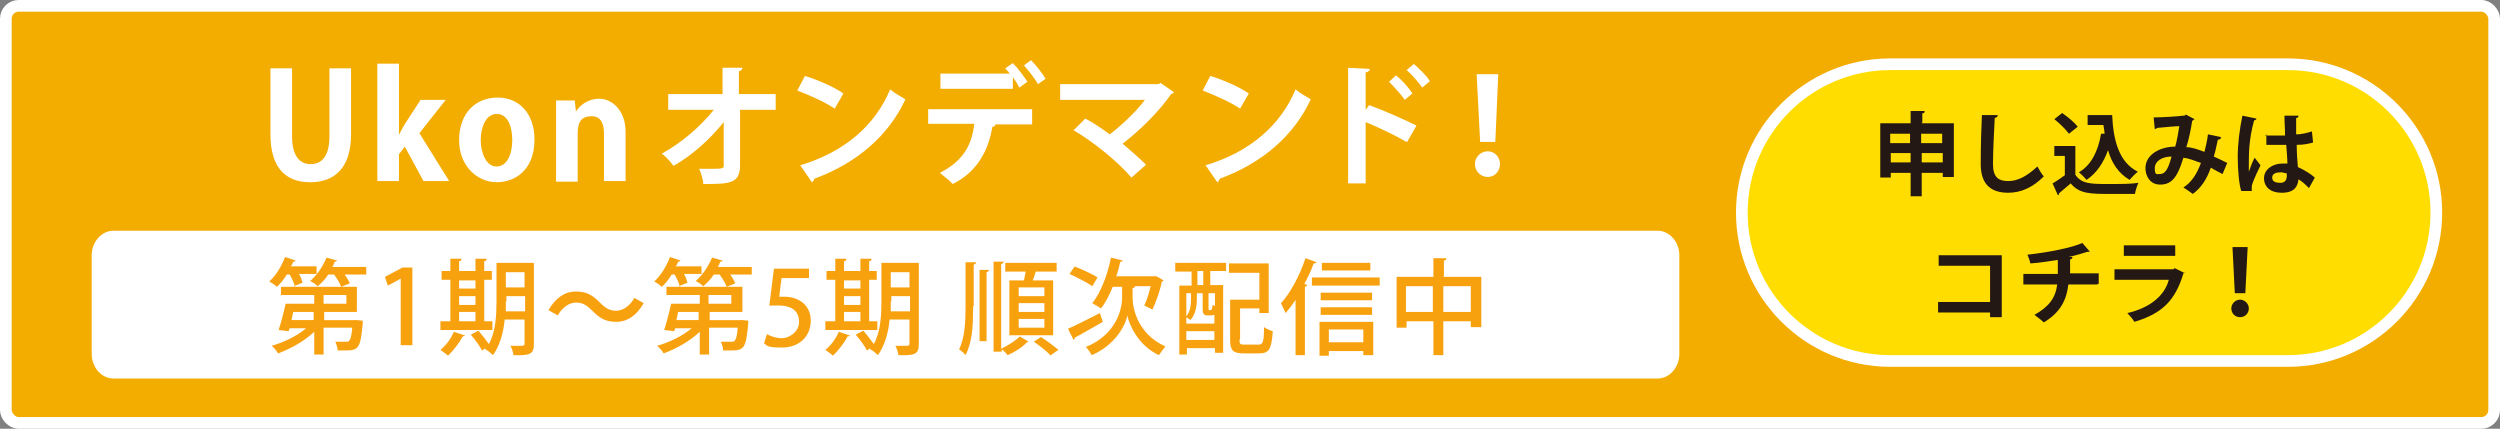
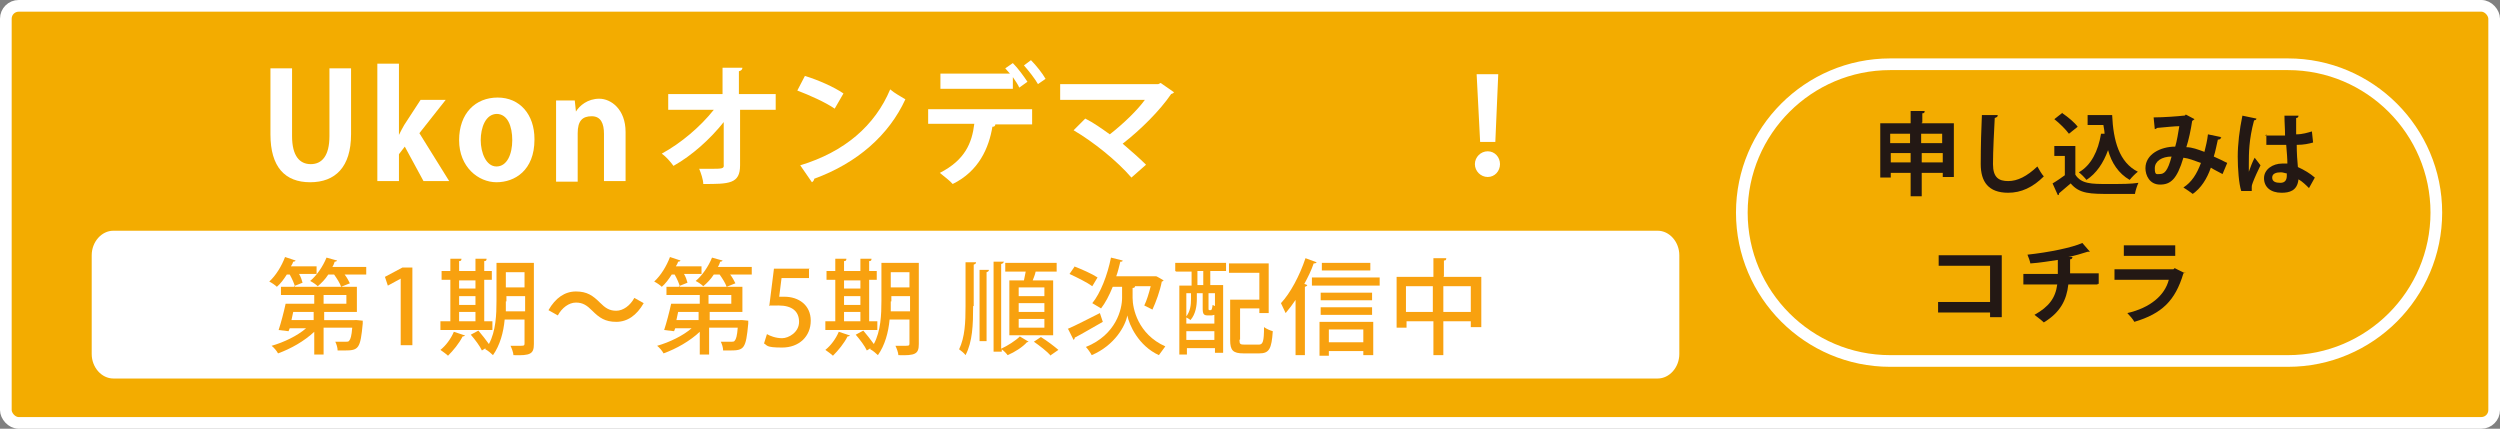
<svg xmlns="http://www.w3.org/2000/svg" id="_レイヤー_2" data-name="レイヤー 2" viewBox="0 0 428 73.4">
  <rect x="0" y="0" width="428" height="73.4" fill="#808080" stroke="none" />
  <defs>
    <style>
      .cls-1 {
        fill: #fd0;
        fill-rule: evenodd;
      }

      .cls-2 {
        fill: #f3ac00;
      }

      .cls-3 {
        fill: #fff;
      }

      .cls-4 {
        fill: #f8a10f;
      }

      .cls-5 {
        fill: none;
        stroke: #fff;
        stroke-miterlimit: 8;
        stroke-width: 2px;
      }

      .cls-6 {
        fill: #231814;
      }
    </style>
  </defs>
  <g id="_レイヤー_2-2" data-name=" レイヤー 2">
    <g>
      <rect class="cls-2" x="1" y="1" width="426" height="71.4" rx="2.2" ry="2.2" />
      <rect class="cls-5" x="1" y="1" width="426" height="71.4" rx="2.2" ry="2.2" />
-       <path class="cls-1" d="M298.2,36.4c0-14,11.4-25.4,25.4-25.4h68.1c14,0,25.4,11.4,25.4,25.4s-11.4,25.4-25.4,25.4h-68.1c-14,0-25.4-11.4-25.4-25.4Z" />
      <path class="cls-5" d="M298.2,36.4c0-14,11.4-25.4,25.4-25.4h68.1c14,0,25.4,11.4,25.4,25.4s-11.4,25.4-25.4,25.4h-68.1c-14,0-25.4-11.4-25.4-25.4Z" />
      <g>
        <path class="cls-6" d="M329,21.1h5.5v9.2h-1.9v-.7h-3.6v4h-1.9v-4h-3.4v.8h-1.8v-9.3h5.2v-2.1h2.4c0,.3-.1.4-.4.4v1.6h-.1v.1ZM327,22.9h-3.4v1.6h3.4v-1.6ZM323.7,27.8h3.4v-1.6h-3.4v1.6ZM332.5,22.9h-3.6v1.6h3.6v-1.6ZM329,27.8h3.6v-1.6h-3.6v1.6Z" />
        <path class="cls-6" d="M342,19.8c0,.2-.2.3-.5.4-.1,2-.3,5.6-.3,7.9s1,2.9,2.6,2.9,3.2-.8,5-2.5c.2.4.8,1.4,1.1,1.7-1.9,1.9-3.9,2.8-6.1,2.8-3.4,0-4.7-1.9-4.7-4.9s.1-6.5.2-8.4h2.7v.1Z" />
        <path class="cls-6" d="M355.3,25v4.9c1,1.6,2.8,1.6,5.5,1.6s3.9,0,5.3-.2c-.2.4-.5,1.3-.6,1.9h-4.2c-3.4,0-5.3,0-6.8-1.8-.7.6-1.4,1.2-2,1.7,0,.2,0,.3-.2.3l-.9-2c.7-.4,1.4-.9,2.1-1.4v-3.3h-1.8v-1.7h3.6ZM353.1,19.4c.9.6,2.1,1.6,2.6,2.3l-1.5,1.2c-.5-.7-1.6-1.8-2.5-2.5l1.4-1.1h0v.1ZM357.3,19.7h4.3c.2,4.4,1.2,8.1,4.4,9.7-.4.3-1.1,1-1.4,1.4-1.9-1.1-3.1-2.9-3.7-5.1-.8,2.2-2,4-3.7,5.1-.3-.4-.9-1-1.3-1.3,2.1-1.2,3.3-3.6,3.8-6.6h.6c0-.4-.1-.9-.2-1.5h-2.7v-1.7h-.1Z" />
        <path class="cls-6" d="M380.2,23.6c0,.2-.2.3-.5.3-.2.8-.4,2-.7,2.9.7.3,1.5.7,2.3,1.1l-.8,1.9c-.7-.4-1.4-.7-2-1.1-.7,2-1.7,3.5-3.1,4.5-.4-.3-1.1-.8-1.6-1.1,1.4-.9,2.3-2.3,3-4.2-1.1-.4-2.1-.8-3-.9-1.1,3.7-2.2,4.6-4,4.6s-2.5-1.6-2.5-2.8c0-2.4,2.6-3.7,5.1-3.7.3-1,.5-2.3.7-3.5-.7,0-2.7.2-3.8.3,0,0-.2.2-.4.2l-.2-2c1.7,0,4.3-.2,5.1-.3.2,0,.3,0,.4-.2l1.5.8s-.2.2-.4.3c-.2,1.4-.6,3.3-1,4.5,1,0,2,.4,3.1.8.2-.8.5-2,.6-3l2.4.5h-.2v.1ZM371.8,26.8c-1.7,0-2.9.8-2.9,2s.3,1,.8,1c.8,0,1.4-.4,2.1-3.1h0v.1Z" />
        <path class="cls-6" d="M383.7,32.7c-.4-1.2-.6-3.8-.6-5.9s.3-4.6.8-7l2.4.5c0,.2-.2.3-.4.3-.9,3.3-.9,5.7-.9,7.5s0,1,0,1.3c.2-.6.7-1.9,1-2.4l1,1.3c-.4.8-1,2.1-1.3,2.9-.1.3-.2.5-.2.8v.7s-1.8,0-1.8,0ZM387.8,23.2h3.4c0-1.2-.1-2.2-.1-3.4h2.4c0,.2-.1.4-.4.4v2.8c1.1,0,2-.3,2.7-.5l.2,1.9c-.7.2-1.6.4-2.8.4,0,1.4.1,2.8.2,3.8,1.1.5,2.1,1.1,2.9,1.8l-1,1.8c-.5-.5-1.1-1.1-1.8-1.5-.2,2-1.6,2.3-2.9,2.3-1.9,0-3-1-3-2.5s1.5-2.5,3.1-2.5.6,0,.9,0c0-.8-.1-2-.2-3.2h-3.4v-1.8l-.2.2h0ZM391.6,29.7c-.3,0-.7-.2-1.1-.2-.8,0-1.5.2-1.5.9s.6.9,1.4.9,1.1-.5,1.1-1.2v-.4s.1,0,.1,0Z" />
        <path class="cls-6" d="M342.7,43.6v10.7h-2v-.8h-8.9v-1.8h8.9v-6.2h-8.8v-1.8h10.8v-.1Z" />
        <path class="cls-6" d="M359.1,48.7h-5c-.3,2.7-1.4,4.8-4.2,6.5-.4-.4-1.1-.9-1.6-1.3,2.5-1.4,3.6-2.9,3.9-5.2h-5.8v-1.8h5.9v-2.4c-1.4.2-3.1.5-4.7.6-.1-.5-.3-1-.5-1.5,3.7-.4,7.6-1.2,9.4-2l1.3,1.5h-.4c-.9.3-2.3.7-3.3.9h.7c0,.2-.1.4-.4.4v2.4h4.9v1.8h-.2v.1Z" />
        <path class="cls-6" d="M374.1,46.6s-.2.2-.3.2c-1.4,4.7-3.7,6.9-8.4,8.3-.2-.4-.8-1.1-1.2-1.5,3.9-.9,6.4-3,7.1-5.7h-9.3v-1.8h10.1l.2-.2,1.6.8h.2v-.1ZM372.4,43.8h-8.8v-1.8h8.8v1.8Z" />
-         <path class="cls-6" d="M382,52.8c0-.8.7-1.5,1.5-1.5s1.5.7,1.5,1.5-.6,1.5-1.5,1.5-1.5-.7-1.5-1.5ZM382.6,50.2l-.4-7.9h2.6l-.4,7.9h-1.8Z" />
      </g>
      <g>
        <path class="cls-3" d="M60.1,23c0,5.6-2.7,8.2-7,8.2s-6.8-2.6-6.8-8.2v-11.3h3.7v11.6c0,3.4,1.3,4.8,3.2,4.8s3.2-1.4,3.2-4.8v-11.6h3.7s0,11.3,0,11.3Z" />
        <path class="cls-3" d="M76.9,31h-4.4l-3.2-5.9-1,1.3v4.6h-3.7V10.9h3.7v12.2h0c.3-.6.6-1.2.9-1.7l2.8-4.3h4.3l-4.5,5.7,5.1,8.2h0Z" />
        <path class="cls-3" d="M91.5,23.9c0,5.3-3.4,7.3-6.5,7.3s-6.4-2.6-6.4-7.2,2.8-7.3,6.6-7.3,6.3,2.9,6.3,7.1h0v.1ZM85.1,19.5c-2,0-2.8,2.4-2.8,4.5s.9,4.5,2.7,4.5,2.7-2.1,2.7-4.5-.8-4.5-2.7-4.5h.1Z" />
        <path class="cls-3" d="M107.1,31h-3.7v-8.1c0-1.7-.5-3-2.1-3s-2.4.8-2.4,2.9v8.3h-3.7v-13.9h3.2l.2,1.9h0c.6-1,2-2.2,4-2.2s4.5,1.8,4.5,5.7v8.5h0v-.1Z" />
        <path class="cls-3" d="M132.9,18.8h-6.2v9.5c0,3.2-1.9,3.2-6.3,3.2,0-.7-.4-1.9-.7-2.6h1.8c2.1,0,2.5,0,2.4-.7v-7.3c-2.3,2.9-5.4,5.7-8.6,7.5-.5-.7-1.3-1.6-2-2.1,3.3-1.8,6.6-4.6,8.9-7.5h-7.8v-2.7h9.3v-4.5h3.4c0,.3-.2.5-.6.6v3.9h6.3v2.7h.1Z" />
        <path class="cls-3" d="M137.8,13c2.3.7,5,1.9,6.6,3l-1.5,2.6c-1.6-1.1-4.3-2.3-6.4-3.1l1.3-2.5h0ZM137,28.3c7.6-2.3,12.8-6.8,15.4-13,.8.7,1.8,1.2,2.6,1.7-2.8,6.1-8.2,10.9-15.6,13.6,0,.2-.2.5-.4.6,0,0-2-2.9-2-2.9Z" />
        <path class="cls-3" d="M158.9,21.3v-2.6h17.8v2.6h-6.8.5c0,.3-.2.4-.5.4-.6,3.6-2.3,7.6-6.8,9.8-.4-.5-1.6-1.4-2.2-1.9,4.3-2.2,5.5-5.1,5.9-8.4h-7.9v.1ZM174.5,15c-.2-.5-.7-1.2-1.1-1.8v2h-12.4v-2.6h11.9c-.3-.3-.6-.7-.8-.9l1.3-.9c.9.9,1.9,2.3,2.5,3.2l-1.4,1ZM177.7,14.4c-.5-.9-1.6-2.3-2.4-3.2l1.2-.9c.9.9,2,2.3,2.5,3.2l-1.3.9Z" />
        <path class="cls-3" d="M201,15.7c0,.2-.2.3-.5.4-1.9,2.8-5.2,6.1-8.3,8.5,1.3,1.1,3,2.6,4,3.6l-2.5,2.2c-2.5-2.9-6.5-6.1-9.9-8.1l2-2c1.4.7,2.8,1.7,4.2,2.7,2.3-1.8,4.7-4.1,6-5.9h-14.5v-2.7h16.8l.4-.2,2.3,1.6h0v-.1Z" />
-         <path class="cls-3" d="M207.2,13c2.3.7,5,1.9,6.6,3l-1.5,2.6c-1.6-1.1-4.3-2.3-6.4-3.1l1.3-2.5h0ZM206.4,28.3c7.6-2.3,12.8-6.8,15.4-13,.8.7,1.8,1.2,2.6,1.7-2.8,6.1-8.2,10.9-15.6,13.6,0,.2-.2.5-.4.6,0,0-2-2.9-2-2.9Z" />
-         <path class="cls-3" d="M240.8,24.3c-1.9-1.1-4.8-2.5-7-3.4v10.5h-3V11.6l3.7.2c0,.3-.2.5-.7.6v6.4l.6-.8c2.5.9,5.9,2.4,8.1,3.5l-1.6,2.8h-.1ZM239,12.9c.9.7,2.1,2,2.8,3.1l-1.3,1.1c-.6-.9-1.9-2.3-2.7-3.1l1.2-1.1ZM242,10.9c.9.8,2.2,2,2.8,3l-1.3,1.1c-.6-.8-1.8-2.3-2.7-3l1.2-1h0v-.1Z" />
        <path class="cls-3" d="M252.5,28.1c0-1.2,1-2.2,2.2-2.2s2.1,1,2.1,2.2-.9,2.2-2.1,2.2-2.2-1-2.2-2.2ZM253.4,24.3l-.6-11.6h3.7l-.5,11.6h-2.6,0Z" />
      </g>
      <path class="cls-3" d="M15.7,43.7c0-2.3,1.7-4.2,3.7-4.2h264.4c2,0,3.7,1.9,3.7,4.2v16.9c0,2.3-1.7,4.2-3.7,4.2H19.4c-2,0-3.7-1.9-3.7-4.2v-16.9Z" />
      <g>
        <path class="cls-4" d="M50.5,49.1c-.1-.5-.5-1.4-.9-2.1h-.5c-.5.8-1.1,1.6-1.7,2.1-.3-.3-.9-.7-1.3-.9,1.1-1,2.1-2.6,2.7-4.2l1.8.6c0,.1-.2.2-.4.2-.1.3-.2.5-.4.8h4.4v1.3h-3c.3.5.5,1.1.6,1.5l-1.5.6.2.1ZM60.7,54.8h.4l1,.1v.5c-.4,4.3-.7,4.6-3.1,4.6s-.8,0-1.2,0c0-.5-.2-1.1-.4-1.5h1.8c.3,0,.5,0,.6-.2.2-.2.4-.8.5-2.2h-4.9v4.6h-1.6v-3.9c-1.7,1.6-4,2.9-6.2,3.7-.2-.4-.7-1-1.1-1.3,2.1-.6,4.4-1.7,5.9-3h-2.8l-.2.5-1.7-.2c.4-1.2.9-3.1,1.2-4.5h4.9v-1.5h-5.7v-1.4h13v4.3h-5.6v1.4h5.4-.2ZM53.7,53.4h-3.5c-.1.5-.2.9-.3,1.4h3.8v-1.4ZM56.2,47c-.5.8-1.2,1.5-1.8,2-.3-.3-.9-.7-1.3-.9,1.1-.9,2.2-2.5,2.8-4,.8.2,1.3.4,1.8.5,0,.1-.2.2-.4.2-.1.3-.2.6-.4.9h5.8v1.3h-3.7c.4.5.7,1.1.9,1.5l-1.5.6c-.2-.6-.7-1.4-1.2-2.1h-1.1.1ZM55.4,50.5v1.5h3.9v-1.5h-3.9Z" />
        <path class="cls-4" d="M68.6,59.2v-11.5h0l-2.2,1.2-.5-1.5,3-1.6h1.7v13.3h-2v.1Z" />
        <path class="cls-4" d="M84.3,55v1.5h-8.9v-1.5h1.7v-7.1h-1.5v-1.5h1.5v-2.1h1.9c0,.3-.1.4-.4.4v1.7h2.8v-2.1h1.9c0,.3-.1.4-.4.4v1.7h1.3v1.5h-1.3v7.1h1.4ZM79.6,57.4c0,.1-.2.2-.4.2-.6,1.2-1.6,2.4-2.5,3.3-.3-.3-.9-.7-1.3-1,.9-.7,1.8-1.9,2.3-3.1l1.8.6h.1ZM81.4,48h-2.8v1.4h2.8v-1.4ZM78.6,50.7v1.5h2.8v-1.5h-2.8ZM78.6,53.4v1.6h2.8v-1.6h-2.8ZM91.4,45.1v13.8c0,1.7-.6,2-3.5,1.9,0-.4-.3-1.2-.5-1.6h1.5c.8,0,.9,0,.9-.4v-4.1h-3.4c-.2,2.2-.8,4.4-2,6.1-.3-.3-.9-.8-1.3-1v-.2c.1,0-.6.4-.6.4-.3-.7-1.2-1.9-1.9-2.7l1.3-.7c.6.7,1.3,1.6,1.8,2.3,1.2-2.2,1.3-5.1,1.3-7.4v-6.5h6.4v.1ZM86.6,51.6v1.7h3.3v-2.6h-3.2v.9h-.1ZM89.8,46.6h-3.2v2.6h3.2v-2.6Z" />
        <path class="cls-4" d="M110.2,51.9c-1.2,2.1-2.8,3.2-4.7,3.2s-2.9-.7-4.1-1.9c-.9-.9-1.6-1.4-2.8-1.4s-2.4.9-3.1,2.2l-1.6-.9c1.2-2.1,2.8-3.2,4.7-3.2s2.9.7,4.1,1.9c.9.9,1.6,1.4,2.8,1.4s2.4-.9,3.1-2.2l1.6.9Z" />
        <path class="cls-4" d="M116.4,49.1c-.1-.5-.5-1.4-.9-2.1h-.5c-.5.8-1.1,1.6-1.7,2.1-.3-.3-.9-.7-1.3-.9,1.1-1,2.1-2.6,2.7-4.2l1.8.6c0,.1-.2.2-.4.2-.1.3-.2.5-.4.8h4.4v1.3h-3c.3.5.5,1.1.6,1.5l-1.5.6.2.1ZM126.7,54.8h.4l1,.1v.5c-.4,4.3-.7,4.6-3.1,4.6s-.8,0-1.2,0c0-.5-.2-1.1-.4-1.5h1.8c.3,0,.5,0,.6-.2.2-.2.4-.8.5-2.2h-4.9v4.6h-1.6v-3.9c-1.7,1.6-4,2.9-6.2,3.7-.2-.4-.7-1-1.1-1.3,2.1-.6,4.4-1.7,5.9-3h-2.8l-.2.5-1.7-.2c.4-1.2.9-3.1,1.2-4.5h4.9v-1.5h-5.7v-1.4h13v4.3h-5.6v1.4h5.4-.2ZM119.6,53.4h-3.5c-.1.5-.2.9-.3,1.4h3.8v-1.4ZM122.2,47c-.5.8-1.2,1.5-1.8,2-.3-.3-.9-.7-1.3-.9,1.1-.9,2.2-2.5,2.8-4,.8.2,1.3.4,1.8.5,0,.1-.2.2-.4.2-.1.3-.2.6-.4.9h5.8v1.3h-3.7c.4.5.7,1.1.9,1.5l-1.5.6c-.2-.6-.7-1.4-1.2-2.1h-1.1.1ZM121.3,50.5v1.5h3.9v-1.5h-3.9Z" />
        <path class="cls-4" d="M138.5,45.9v1.7h-4.7l-.4,3.2h.9c2.4,0,4.5,1.4,4.5,4.1s-2,4.6-4.9,4.6-2.5-.4-3.1-.7l.5-1.6c.5.3,1.5.7,2.6.7s2.9-1,2.9-2.8-1.2-2.8-3.5-2.8-1.2,0-1.6.1l.8-6.4h6.1l-.1-.1Z" />
        <path class="cls-4" d="M150.2,55v1.5h-8.9v-1.5h1.7v-7.1h-1.5v-1.5h1.5v-2.1h1.9c0,.3-.1.4-.4.4v1.7h2.8v-2.1h1.9c0,.3-.1.4-.4.4v1.7h1.3v1.5h-1.3v7.1h1.4ZM145.5,57.4c0,.1-.2.2-.4.2-.6,1.2-1.6,2.4-2.5,3.3-.3-.3-.9-.7-1.3-1,.9-.7,1.8-1.9,2.3-3.1l1.8.6h.1ZM147.3,48h-2.8v1.4h2.8v-1.4ZM144.5,50.7v1.5h2.8v-1.5h-2.8ZM144.5,53.4v1.6h2.8v-1.6h-2.8ZM157.3,45.1v13.8c0,1.7-.6,2-3.5,1.9,0-.4-.3-1.2-.5-1.6h1.5c.8,0,.9,0,.9-.4v-4.1h-3.4c-.2,2.2-.8,4.4-2,6.1-.3-.3-.9-.8-1.3-1v-.2c.1,0-.6.4-.6.4-.3-.7-1.2-1.9-1.9-2.7l1.3-.7c.6.7,1.3,1.6,1.8,2.3,1.2-2.2,1.3-5.1,1.3-7.4v-6.5h6.4v.1ZM152.5,51.6v1.7h3.3v-2.6h-3.2v.9h-.1ZM155.7,46.6h-3.2v2.6h3.2v-2.6Z" />
        <path class="cls-4" d="M166.6,52.4c0,3.2-.1,6.1-1.3,8.4-.2-.3-.8-.8-1.1-1,1-2.1,1.1-4.6,1.1-7.4v-7.5h1.8c0,.2-.1.3-.4.4v7.1h-.1ZM167.7,58.3v-12.1h1.6c0,.2-.1.3-.4.4v11.8h-1.2v-.1ZM171.8,44.9c0,.1-.1.2-.4.3v14.5c1.1-.5,2.5-1.4,3.2-2.1l1.5.9s-.2.1-.3.1c-.7.8-2.1,1.7-3.3,2.2-.2-.3-.6-.7-1-1v.4h-1.4v-15.4h1.8l-.1.1ZM172.9,48h2.4c.1-.5.2-1,.3-1.5h-3.5v-1.5h8.8v1.5h-3.6c-.1.5-.3,1-.5,1.5h3.5v9.4h-7.5v-9.4h.1ZM178.8,50.7v-1.5h-4.4v1.5h4.4ZM178.8,53.4v-1.5h-4.4v1.5h4.4ZM178.8,56.1v-1.5h-4.4v1.5h4.4ZM179.9,60.9c-.6-.7-1.9-1.7-2.9-2.4l1.2-.8c1,.6,2.3,1.6,3,2.2l-1.3.9v.1Z" />
        <path class="cls-4" d="M182.8,56.3c1.4-.6,3.5-1.7,5.5-2.7l.5,1.5c-1.8,1-3.6,2.1-4.8,2.7,0,.2-.1.3-.2.4l-.9-1.8-.1-.1ZM183.9,45.6c1.3.5,3.1,1.3,4,1.9l-.9,1.5c-.8-.6-2.6-1.5-3.9-2.1l.9-1.3h-.1ZM194.3,49.1c0,.1-.2.2-.4.2v1.7c0,1.8.9,6.2,5.6,8.3-.3.4-.8,1.1-1.1,1.5-3.5-1.6-5.1-5.2-5.4-6.8h0c-.3,1.7-2.1,5.1-6.1,6.8-.2-.4-.7-1.1-1-1.4,5.2-2.1,6.2-6.5,6.2-8.4v-1.9h-1.6c-.6,1.5-1.3,2.8-2,3.7-.3-.2-1-.6-1.5-.9,1.4-1.7,2.6-4.8,3.2-7.8l2,.5c0,.2-.2.2-.4.2-.2.8-.4,1.7-.7,2.5h6.8c0-.1,1.3.7,1.3.7,0,.1-.2.2-.3.2-.3,1.6-1,3.5-1.6,4.8l-1.4-.7c.4-.8.8-2.1,1.1-3.3h-2.7v.1Z" />
        <path class="cls-4" d="M201.2,46.4v-1.4h8.7v1.4h-2.7v2.4h2.2v11.6h-1.4v-.8h-4.8v1.1h-1.3v-11.8h2.1v-2.4h-2.6l-.2-.1ZM204.1,50.2h-1v5.2h4.8v-1.5c-.1,0-.3.1-.5.1h-.6c-.7,0-.9-.2-.9-1.2v-2.6h-1v1c0,1.1-.2,2.6-1.1,3.6-.2-.2-.6-.4-.8-.5.8-1,.9-2.1.9-3.1v-1h.2ZM203.1,58.2h4.8v-1.5h-4.8v1.5ZM206,48.8v-2.4h-1v2.4h1ZM207.3,53.1q.2,0,.3-.9l.4.2v-2.2h-1.1v2.6c0,.2,0,.3.2.3h.3-.1ZM212.2,58.2c0,.7.1.8.9.8h2.4c.7,0,.9-.5.9-3,.4.3,1.1.6,1.5.7-.2,3-.6,3.8-2.3,3.8h-2.7c-1.8,0-2.3-.5-2.3-2.3v-6.9h5v-4.6h-5.2v-1.6h6.8v8.5h-1.6v-.8h-3.3v5.3l-.1.1Z" />
        <path class="cls-4" d="M221.9,51.2c-.6.9-1.2,1.7-1.8,2.4-.2-.4-.6-1.3-.8-1.7,1.6-1.7,3.2-4.7,4.2-7.7l1.9.7c0,.1-.2.2-.5.2-.4,1.2-1,2.4-1.6,3.5l.5.2c0,.1-.1.2-.4.3v11.7h-1.6v-9.6h.1ZM224.6,47.5h11.6v1.4h-11.6v-1.4ZM225.9,60.8v-5.7h9.2v5.7h-1.7v-.7h-5.9v.8h-1.6v-.1ZM234.9,50.1v1.3h-8.8v-1.3h8.8ZM226.1,53.9v-1.3h8.8v1.3h-8.8ZM234.6,45v1.3h-8.3v-1.3h8.3ZM233.4,56.4h-5.9v2.2h5.9v-2.2Z" />
        <path class="cls-4" d="M247.1,47.4h6.5v8.6h-1.8v-1h-4.7v5.8h-1.7v-5.8h-4.6v1.1h-1.7v-8.7h6.3v-3.2h2.2c0,.3-.1.4-.4.4v2.7l-.1.1ZM240.7,53.4h4.6v-4.4h-4.6v4.4ZM247.1,53.4h4.7v-4.4h-4.7v4.4Z" />
      </g>
    </g>
  </g>
</svg>